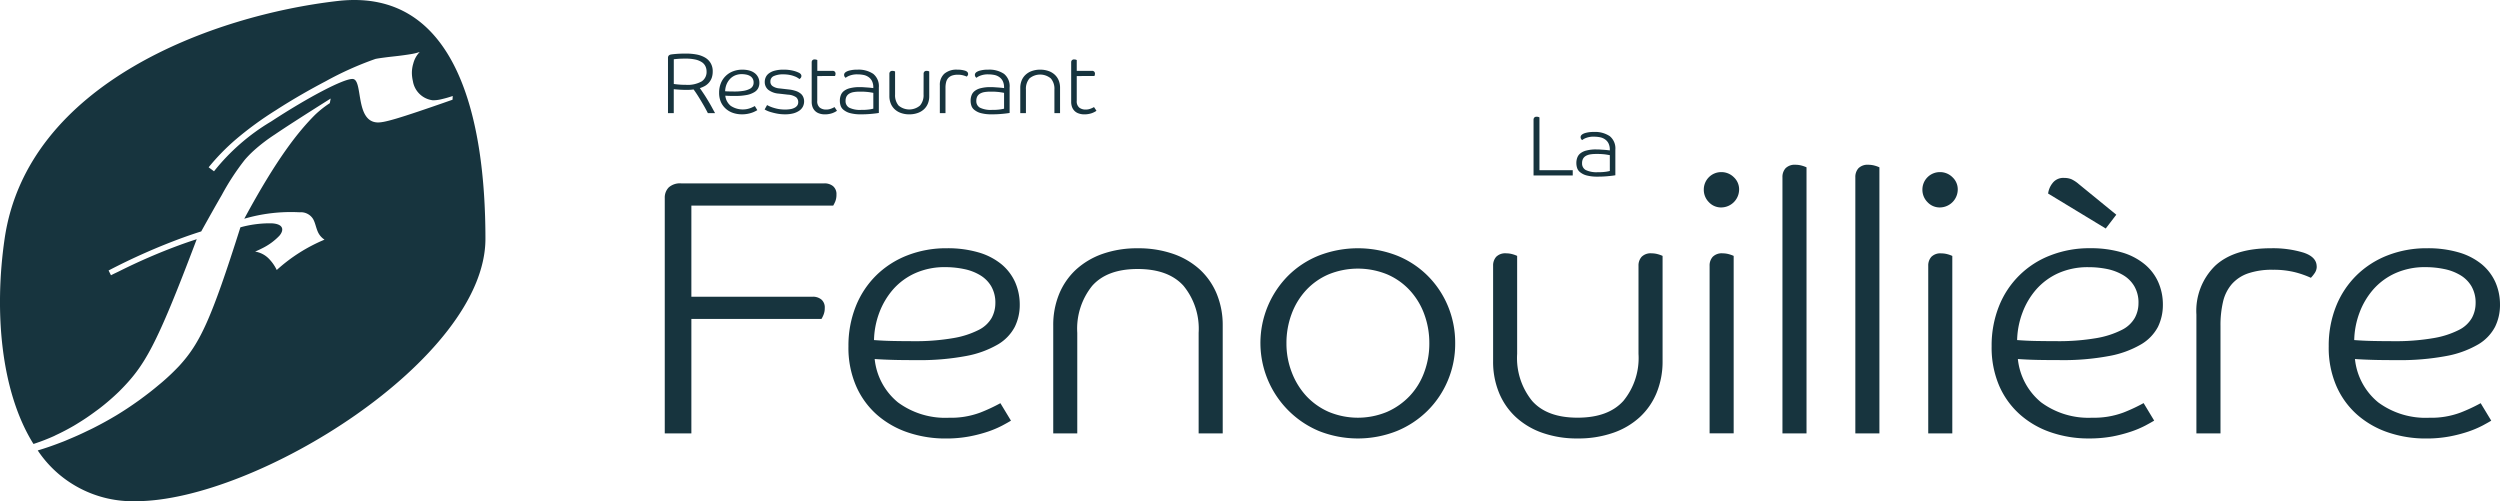
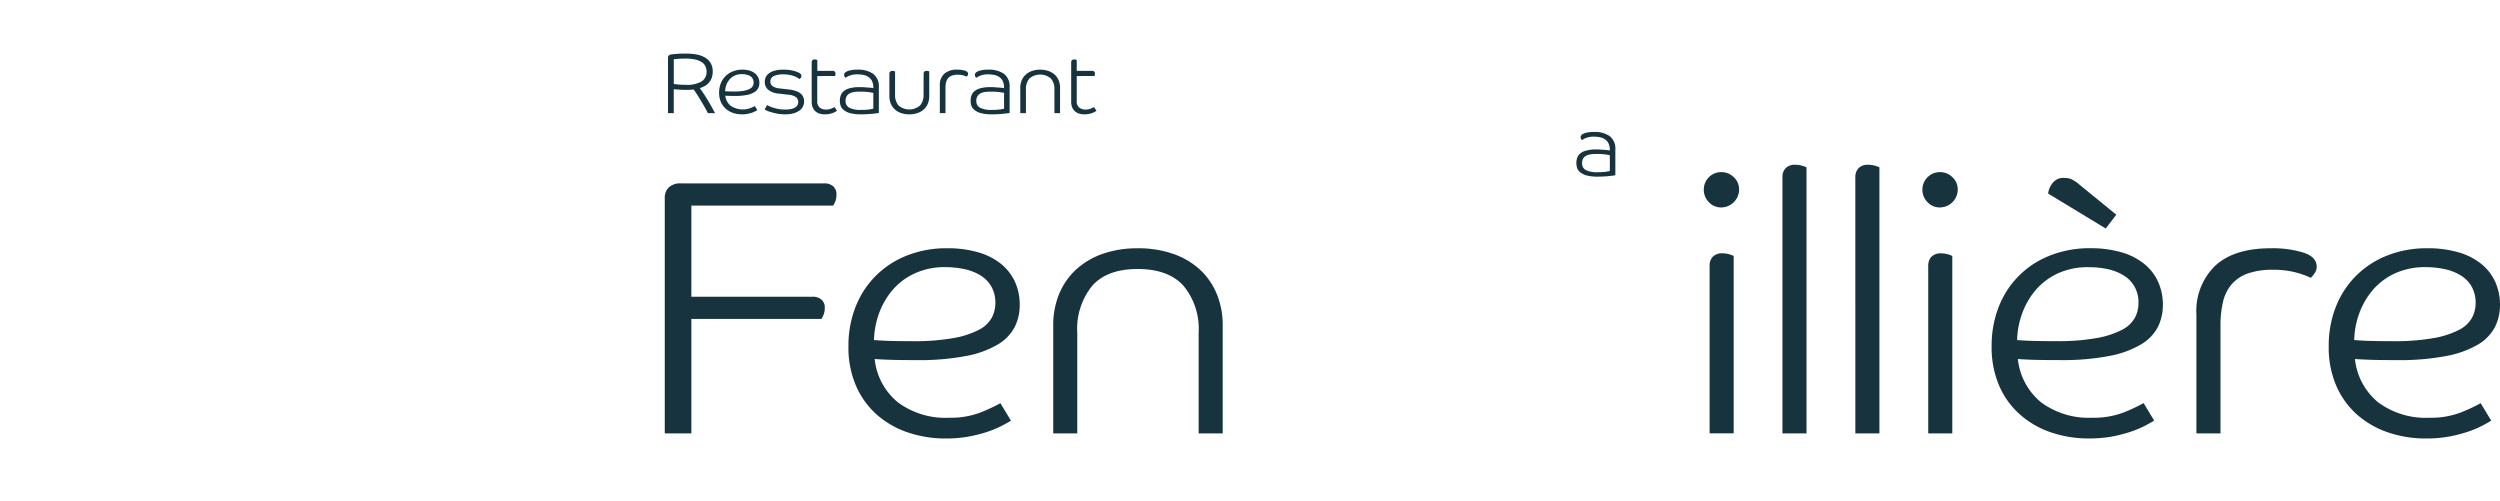
<svg xmlns="http://www.w3.org/2000/svg" id="Groupe_76" data-name="Groupe 76" width="359.242" height="72.021" viewBox="0 0 359.242 72.021">
-   <path id="Tracé_49" data-name="Tracé 49" d="M144.746,15.139V7.144a.467.467,0,0,1,.105-.32.435.435,0,0,1,.35-.12.867.867,0,0,1,.23.028.778.778,0,0,1,.163.068v7.589h4.784v.751Z" transform="translate(75.62 10.071)" fill="#17343e" />
  <path id="Tracé_50" data-name="Tracé 50" d="M149.749,8.254a2.992,2.992,0,0,0-1.119.173,2.075,2.075,0,0,0-.591.32.571.571,0,0,1-.158-.175.481.481,0,0,1-.065-.243.46.46,0,0,1,.065-.235.785.785,0,0,1,.17-.17,1.76,1.76,0,0,1,.541-.223,4.208,4.208,0,0,1,1.129-.123,3.776,3.776,0,0,1,2.28.6,2.27,2.27,0,0,1,.808,1.947V13.8c-.238.043-.581.088-1.028.128a14.411,14.411,0,0,1-1.516.07,5.774,5.774,0,0,1-1.581-.173,2.428,2.428,0,0,1-.923-.453,1.252,1.252,0,0,1-.445-.618,2.26,2.26,0,0,1-.11-.688,2.18,2.18,0,0,1,.135-.806,1.383,1.383,0,0,1,.46-.621,2.257,2.257,0,0,1,.878-.4,5.321,5.321,0,0,1,1.391-.15c.178,0,.368,0,.566.018s.385.025.556.038.34.025.483.043.258.03.338.038v-.078a2.025,2.025,0,0,0-.19-.933,1.52,1.52,0,0,0-.505-.578,1.863,1.863,0,0,0-.718-.3,4.435,4.435,0,0,0-.848-.08m2.262,2.657c-.073-.018-.27-.05-.583-.1a9.366,9.366,0,0,0-1.4-.073,4.849,4.849,0,0,0-.823.06,1.868,1.868,0,0,0-.633.215,1.082,1.082,0,0,0-.408.408,1.335,1.335,0,0,0-.14.643,1.058,1.058,0,0,0,.523.978,3.561,3.561,0,0,0,1.737.315,7.363,7.363,0,0,0,1.2-.07,5.349,5.349,0,0,0,.528-.105Z" transform="translate(79.312 11.384)" fill="#17343e" />
  <path id="Tracé_51" data-name="Tracé 51" d="M98.679,30.011V46.457H94.855V12.625a2.075,2.075,0,0,1,.576-1.519,2.443,2.443,0,0,1,1.784-.576H117.8a1.928,1.928,0,0,1,1.226.39,1.476,1.476,0,0,1,.5,1.234,2.52,2.52,0,0,1-.178,1,5.788,5.788,0,0,1-.288.573H98.679V26.816H116.12a1.91,1.91,0,0,1,1.226.393,1.476,1.476,0,0,1,.5,1.231,2.459,2.459,0,0,1-.183.991,3.75,3.75,0,0,1-.29.581Z" transform="translate(0.669 15.82)" fill="#17343e" />
  <path id="Tracé_52" data-name="Tracé 52" d="M109.176,30.177a9.253,9.253,0,0,0,3.353,6.236,11.458,11.458,0,0,0,7.329,2.2,12,12,0,0,0,4.529-.758,24.69,24.69,0,0,0,2.853-1.334l1.519,2.51c-.275.175-.7.408-1.256.708a14.658,14.658,0,0,1-2.037.863,20.26,20.26,0,0,1-2.73.706,18.148,18.148,0,0,1-3.348.288,16.715,16.715,0,0,1-5.42-.863,13.091,13.091,0,0,1-4.452-2.535,11.794,11.794,0,0,1-3.01-4.144,13.8,13.8,0,0,1-1.1-5.708,15.214,15.214,0,0,1,1.051-5.735,13.007,13.007,0,0,1,2.93-4.444,13.149,13.149,0,0,1,4.479-2.883,15.309,15.309,0,0,1,5.685-1.026,15.686,15.686,0,0,1,4.577.606,9.29,9.29,0,0,1,3.276,1.7,7.164,7.164,0,0,1,1.964,2.592,7.981,7.981,0,0,1,.653,3.218,7.1,7.1,0,0,1-.708,3.17,6.377,6.377,0,0,1-2.4,2.517,14.144,14.144,0,0,1-4.559,1.672,35.855,35.855,0,0,1-7.2.6c-1.121,0-2.144-.005-3.065-.028s-1.892-.058-2.905-.13m-.105-2.723c.941.073,1.859.113,2.748.13s1.829.028,2.8.028a31.948,31.948,0,0,0,5.865-.445,12.657,12.657,0,0,0,3.638-1.176,4.391,4.391,0,0,0,1.862-1.732,4.471,4.471,0,0,0,.525-2.092,4.682,4.682,0,0,0-.606-2.462,4.563,4.563,0,0,0-1.626-1.6,7.275,7.275,0,0,0-2.3-.863,13.109,13.109,0,0,0-2.642-.268,10.334,10.334,0,0,0-4.347.868,9.314,9.314,0,0,0-3.17,2.327,10.953,10.953,0,0,0-1.989,3.353,11.947,11.947,0,0,0-.758,3.929" transform="translate(16.513 21.415)" fill="#17343e" />
  <path id="Tracé_53" data-name="Tracé 53" d="M138.058,40.858V26.407a9.725,9.725,0,0,0-2.175-6.756q-2.173-2.406-6.571-2.412t-6.546,2.412a9.8,9.8,0,0,0-2.149,6.756V40.858h-3.453v-15.5a11.692,11.692,0,0,1,.838-4.5,9.909,9.909,0,0,1,2.407-3.508,11.1,11.1,0,0,1,3.824-2.277,14.921,14.921,0,0,1,5.08-.811,15.182,15.182,0,0,1,5.11.811,11.043,11.043,0,0,1,3.846,2.277,9.91,9.91,0,0,1,2.407,3.508,11.739,11.739,0,0,1,.841,4.5v15.5Z" transform="translate(34.183 21.416)" fill="#17343e" />
-   <path id="Tracé_54" data-name="Tracé 54" d="M157.034,27.922a13.523,13.523,0,0,1-1.046,5.312,13.378,13.378,0,0,1-2.908,4.349,13.584,13.584,0,0,1-4.424,2.933,15.19,15.19,0,0,1-11.205,0,13.722,13.722,0,0,1-4.427-22.308,13.241,13.241,0,0,1,4.427-2.905,15.528,15.528,0,0,1,11.205,0,13.205,13.205,0,0,1,4.424,2.905,13.394,13.394,0,0,1,2.908,4.346,13.7,13.7,0,0,1,1.046,5.367m-3.716,0a11.921,11.921,0,0,0-.736-4.216,10.2,10.2,0,0,0-2.092-3.428A9.524,9.524,0,0,0,147.243,18a11.138,11.138,0,0,0-8.38,0,9.523,9.523,0,0,0-3.248,2.277,10.234,10.234,0,0,0-2.089,3.428,11.922,11.922,0,0,0-.738,4.216,11.406,11.406,0,0,0,.763,4.161,10.57,10.57,0,0,0,2.092,3.408,9.766,9.766,0,0,0,3.22,2.277,10.891,10.891,0,0,0,8.38,0,10.068,10.068,0,0,0,3.248-2.277,9.918,9.918,0,0,0,2.092-3.408,11.767,11.767,0,0,0,.736-4.161" transform="translate(52.071 21.418)" fill="#17343e" />
-   <path id="Tracé_55" data-name="Tracé 55" d="M163.317,16.331a1.849,1.849,0,0,1,.448-1.284,1.828,1.828,0,0,1,1.439-.5,3.416,3.416,0,0,1,.916.13,4.446,4.446,0,0,1,.656.238V30.051a11.815,11.815,0,0,1-.841,4.5,9.865,9.865,0,0,1-2.407,3.508,10.893,10.893,0,0,1-3.846,2.277,15.181,15.181,0,0,1-5.11.813,14.92,14.92,0,0,1-5.08-.813,10.948,10.948,0,0,1-3.823-2.277,9.864,9.864,0,0,1-2.407-3.508,11.673,11.673,0,0,1-.838-4.5V16.331a1.857,1.857,0,0,1,.443-1.284,1.833,1.833,0,0,1,1.441-.5,3.406,3.406,0,0,1,.918.13,4.14,4.14,0,0,1,.651.238V29a9.777,9.777,0,0,0,2.152,6.751q2.139,2.417,6.544,2.412t6.571-2.412A9.712,9.712,0,0,0,163.317,29Z" transform="translate(72.131 21.856)" fill="#17343e" />
  <path id="Tracé_56" data-name="Tracé 56" d="M159.6,12.4a2.594,2.594,0,0,1-2.565,2.565,2.384,2.384,0,0,1-1.782-.761,2.512,2.512,0,0,1-.728-1.8,2.5,2.5,0,0,1,2.51-2.517,2.52,2.52,0,0,1,1.807.736A2.369,2.369,0,0,1,159.6,12.4m-4.241,10.943a1.849,1.849,0,0,1,.448-1.284,1.827,1.827,0,0,1,1.439-.5,3.416,3.416,0,0,1,.916.13,4.448,4.448,0,0,1,.656.238v25.5h-3.458Z" transform="translate(90.305 14.845)" fill="#17343e" />
  <path id="Tracé_57" data-name="Tracé 57" d="M159.039,11.245a1.849,1.849,0,0,1,.448-1.284,1.854,1.854,0,0,1,1.439-.5,3.417,3.417,0,0,1,.916.13,4.451,4.451,0,0,1,.656.238v38.23h-3.458Z" transform="translate(97.093 14.215)" fill="#17343e" />
  <path id="Tracé_58" data-name="Tracé 58" d="M163.225,11.245a1.849,1.849,0,0,1,.448-1.284,1.854,1.854,0,0,1,1.439-.5,3.417,3.417,0,0,1,.916.13,4.446,4.446,0,0,1,.656.238v38.23h-3.458Z" transform="translate(103.381 14.215)" fill="#17343e" />
  <path id="Tracé_59" data-name="Tracé 59" d="M172.156,12.4a2.593,2.593,0,0,1-2.565,2.565,2.384,2.384,0,0,1-1.782-.761,2.517,2.517,0,0,1-.733-1.8,2.508,2.508,0,0,1,2.515-2.517,2.52,2.52,0,0,1,1.807.736,2.369,2.369,0,0,1,.758,1.782m-4.241,10.943a1.859,1.859,0,0,1,.445-1.284,1.83,1.83,0,0,1,1.441-.5,3.446,3.446,0,0,1,.916.13,4.449,4.449,0,0,1,.656.238v25.5h-3.458Z" transform="translate(109.167 14.845)" fill="#17343e" />
  <path id="Tracé_60" data-name="Tracé 60" d="M174.821,36.24a9.266,9.266,0,0,0,3.351,6.233,11.472,11.472,0,0,0,7.332,2.2,12.027,12.027,0,0,0,4.532-.761,24.573,24.573,0,0,0,2.853-1.339l1.519,2.515c-.28.175-.7.408-1.256.706a14.271,14.271,0,0,1-2.042.866,20.774,20.774,0,0,1-2.722.711,18.456,18.456,0,0,1-3.351.283,16.582,16.582,0,0,1-5.42-.863,12.955,12.955,0,0,1-4.452-2.54,11.831,11.831,0,0,1-3.015-4.136,13.938,13.938,0,0,1-1.1-5.705,15.216,15.216,0,0,1,1.046-5.735,12.876,12.876,0,0,1,7.412-7.332,15.311,15.311,0,0,1,5.68-1.026,15.751,15.751,0,0,1,4.584.606,9.131,9.131,0,0,1,3.268,1.7,7.007,7.007,0,0,1,1.964,2.592,7.9,7.9,0,0,1,.653,3.22,7.176,7.176,0,0,1-.7,3.17,6.369,6.369,0,0,1-2.41,2.515,14.051,14.051,0,0,1-4.554,1.674,35.725,35.725,0,0,1-7.2.6c-1.118,0-2.137-.007-3.063-.025s-1.894-.058-2.908-.13m-.108-2.723c.948.073,1.864.115,2.753.13s1.827.025,2.8.025a31.975,31.975,0,0,0,5.863-.44,12.809,12.809,0,0,0,3.643-1.184,4.345,4.345,0,0,0,1.854-1.727,4.42,4.42,0,0,0,.525-2.092,4.626,4.626,0,0,0-.606-2.46,4.515,4.515,0,0,0-1.622-1.6,7.474,7.474,0,0,0-2.3-.868,13.354,13.354,0,0,0-2.645-.258,10.346,10.346,0,0,0-4.349.863,9.361,9.361,0,0,0-3.165,2.327,10.827,10.827,0,0,0-1.989,3.353,12,12,0,0,0-.763,3.929m4.454-21.052A2.985,2.985,0,0,1,179.774,11a1.92,1.92,0,0,1,1.7-.783,2.739,2.739,0,0,1,1.026.178,4.622,4.622,0,0,1,1.071.706l5.392,4.4-1.516,1.984Z" transform="translate(115.141 15.351)" fill="#17343e" />
  <path id="Tracé_61" data-name="Tracé 61" d="M200.1,16.874a1.627,1.627,0,0,1-.288.941,5.078,5.078,0,0,1-.551.686,13.707,13.707,0,0,0-2.252-.793,12.574,12.574,0,0,0-3.2-.36,10.56,10.56,0,0,0-3.586.523,5.51,5.51,0,0,0-2.33,1.544,5.937,5.937,0,0,0-1.259,2.54,14.742,14.742,0,0,0-.363,3.456V40.859h-3.461V23.788a9.057,9.057,0,0,1,2.725-7.044q2.721-2.489,7.962-2.487a15.052,15.052,0,0,1,4.709.628q1.884.627,1.887,1.989" transform="translate(132.806 21.418)" fill="#17343e" />
  <path id="Tracé_62" data-name="Tracé 62" d="M194.18,30.177a9.253,9.253,0,0,0,3.353,6.236,11.463,11.463,0,0,0,7.329,2.2,12,12,0,0,0,4.529-.758,24.691,24.691,0,0,0,2.853-1.334l1.519,2.51c-.275.175-.7.408-1.254.708a14.834,14.834,0,0,1-2.039.863,20.26,20.26,0,0,1-2.73.706,18.148,18.148,0,0,1-3.348.288,16.715,16.715,0,0,1-5.42-.863,13.056,13.056,0,0,1-4.449-2.535,11.769,11.769,0,0,1-3.013-4.144,13.8,13.8,0,0,1-1.1-5.708,15.214,15.214,0,0,1,1.048-5.735,13.008,13.008,0,0,1,2.93-4.444,13.148,13.148,0,0,1,4.479-2.883,15.309,15.309,0,0,1,5.685-1.026,15.686,15.686,0,0,1,4.577.606,9.29,9.29,0,0,1,3.276,1.7,7.164,7.164,0,0,1,1.964,2.592,7.981,7.981,0,0,1,.653,3.218,7.1,7.1,0,0,1-.708,3.17,6.377,6.377,0,0,1-2.4,2.517,14.145,14.145,0,0,1-4.559,1.672,35.856,35.856,0,0,1-7.2.6c-1.116,0-2.144-.005-3.063-.028s-1.894-.058-2.908-.13m-.105-2.723c.941.073,1.859.113,2.748.13s1.829.028,2.8.028a31.948,31.948,0,0,0,5.865-.445,12.657,12.657,0,0,0,3.638-1.176,4.392,4.392,0,0,0,1.862-1.732,4.472,4.472,0,0,0,.525-2.092,4.682,4.682,0,0,0-.606-2.462,4.563,4.563,0,0,0-1.627-1.6,7.29,7.29,0,0,0-2.3-.863,13.214,13.214,0,0,0-2.647-.268,10.334,10.334,0,0,0-4.346.868,9.315,9.315,0,0,0-3.17,2.327,10.855,10.855,0,0,0-1.989,3.353,11.944,11.944,0,0,0-.758,3.929" transform="translate(144.22 21.415)" fill="#17343e" />
  <path id="Tracé_63" data-name="Tracé 63" d="M99.617,8.042c.21.288.418.6.623.908s.4.631.591.948.368.623.531.926.31.568.445.811H100.77c-.09-.185-.228-.443-.4-.758s-.373-.651-.576-.993-.4-.661-.6-.966-.358-.533-.48-.688a4.682,4.682,0,0,1-.473.05c-.155.01-.3.015-.438.015-.468,0-.868-.015-1.191-.038s-.573-.04-.741-.065v3.443H95.04V3.693c0-.288.163-.453.488-.493.1-.018.313-.043.666-.073s.828-.05,1.429-.05a8.372,8.372,0,0,1,1.531.133,3.846,3.846,0,0,1,1.221.445,2.233,2.233,0,0,1,.8.8,2.292,2.292,0,0,1,.293,1.206,2.727,2.727,0,0,1-.145.911,2.18,2.18,0,0,1-.4.681,2.231,2.231,0,0,1-.588.483,4.251,4.251,0,0,1-.718.308m.968-2.382a1.742,1.742,0,0,0-.16-.753,1.44,1.44,0,0,0-.51-.588,2.765,2.765,0,0,0-.921-.383A6.323,6.323,0,0,0,97.6,3.8c-.525,0-.926.015-1.2.04s-.453.04-.525.06V7.446c.15.02.365.05.653.075a10.449,10.449,0,0,0,1.058.045,4.106,4.106,0,0,0,2.3-.493,1.619,1.619,0,0,0,.7-1.414" transform="translate(0.947 4.622)" fill="#17343e" />
  <path id="Tracé_64" data-name="Tracé 64" d="M98.864,7.738A2.161,2.161,0,0,0,99.647,9.2a3.15,3.15,0,0,0,2.788.335,5.142,5.142,0,0,0,.671-.308l.358.588c-.065.04-.165.1-.3.165a3.214,3.214,0,0,1-.48.205,4.624,4.624,0,0,1-.638.165,4.265,4.265,0,0,1-.788.068,4.018,4.018,0,0,1-1.274-.2,2.989,2.989,0,0,1-1.043-.6,2.814,2.814,0,0,1-.711-.968,3.281,3.281,0,0,1-.255-1.341,3.583,3.583,0,0,1,.245-1.349A3.037,3.037,0,0,1,99.965,4.24,3.643,3.643,0,0,1,101.3,4a3.759,3.759,0,0,1,1.079.14,2.221,2.221,0,0,1,.766.4,1.721,1.721,0,0,1,.463.608,1.811,1.811,0,0,1,.153.753,1.659,1.659,0,0,1-.168.748,1.433,1.433,0,0,1-.566.586,3.212,3.212,0,0,1-1.066.4,8.4,8.4,0,0,1-1.692.14c-.263,0-.5,0-.718-.005s-.448-.015-.686-.033M98.839,7.1c.218.018.433.025.646.03s.425.008.658.008a7.834,7.834,0,0,0,1.374-.1,2.912,2.912,0,0,0,.861-.28.964.964,0,0,0,.553-.9,1.09,1.09,0,0,0-.138-.576,1.065,1.065,0,0,0-.378-.375,1.719,1.719,0,0,0-.543-.2,3.188,3.188,0,0,0-.623-.063,2.438,2.438,0,0,0-1.021.2,2.192,2.192,0,0,0-.743.551,2.527,2.527,0,0,0-.468.783,2.9,2.9,0,0,0-.178.926" transform="translate(5.36 6.011)" fill="#17343e" />
  <path id="Tracé_65" data-name="Tracé 65" d="M105.527,4.445c.23.13.345.285.345.455a.468.468,0,0,1-.09.285.943.943,0,0,1-.2.17,1.112,1.112,0,0,0-.215-.16,2.027,2.027,0,0,0-.45-.225,3.867,3.867,0,0,0-.7-.205,4.534,4.534,0,0,0-.938-.088,3.222,3.222,0,0,0-1.361.24.814.814,0,0,0-.5.791.754.754,0,0,0,.338.678,2.027,2.027,0,0,0,.951.308l1.4.16a4.666,4.666,0,0,1,1.013.228,2.15,2.15,0,0,1,.666.375,1.29,1.29,0,0,1,.358.5,1.546,1.546,0,0,1,.118.606,1.645,1.645,0,0,1-.175.746,1.6,1.6,0,0,1-.515.583,2.763,2.763,0,0,1-.856.39,4.673,4.673,0,0,1-1.189.138,6.077,6.077,0,0,1-1.129-.1,8.819,8.819,0,0,1-.9-.215,3.9,3.9,0,0,1-.623-.23,2.775,2.775,0,0,1-.285-.155l.348-.628c.05.023.14.073.288.143a4.352,4.352,0,0,0,.546.215,6.216,6.216,0,0,0,.776.2,5.6,5.6,0,0,0,.973.083,4.387,4.387,0,0,0,.741-.055,1.922,1.922,0,0,0,.6-.185,1.1,1.1,0,0,0,.405-.325.8.8,0,0,0,.148-.49.9.9,0,0,0-.308-.718,2.3,2.3,0,0,0-1.166-.365l-1.294-.148a2.834,2.834,0,0,1-1.521-.54,1.427,1.427,0,0,1-.52-1.156,1.579,1.579,0,0,1,.135-.643,1.425,1.425,0,0,1,.45-.563,2.386,2.386,0,0,1,.828-.393A4.754,4.754,0,0,1,103.3,4a5.571,5.571,0,0,1,1.376.15,3.916,3.916,0,0,1,.846.3" transform="translate(9.287 6.008)" fill="#17343e" />
  <path id="Tracé_66" data-name="Tracé 66" d="M104.1,5.8V9.363a1.155,1.155,0,0,0,.358.968,1.447,1.447,0,0,0,.933.285,1.829,1.829,0,0,0,.688-.125,2.933,2.933,0,0,0,.5-.233l.353.528a1.1,1.1,0,0,1-.23.15,2.952,2.952,0,0,1-.363.17,2.8,2.8,0,0,1-.5.14,3.142,3.142,0,0,1-.638.06,2.354,2.354,0,0,1-.848-.14,1.5,1.5,0,0,1-.59-.373,1.573,1.573,0,0,1-.35-.573,2.16,2.16,0,0,1-.113-.723V3.828a.434.434,0,0,1,.105-.3.418.418,0,0,1,.335-.113.782.782,0,0,1,.215.028.9.9,0,0,1,.153.055V5.055h2.165a.421.421,0,0,1,.353.12.412.412,0,0,1,.1.29.581.581,0,0,1-.025.18.743.743,0,0,1-.053.15Z" transform="translate(13.337 5.127)" fill="#17343e" />
  <path id="Tracé_67" data-name="Tracé 67" d="M107.454,4.677a2.991,2.991,0,0,0-1.119.173,2.039,2.039,0,0,0-.591.32.57.57,0,0,1-.158-.175.5.5,0,0,1-.065-.243.46.46,0,0,1,.065-.235.783.783,0,0,1,.17-.17,1.758,1.758,0,0,1,.54-.223A4.209,4.209,0,0,1,107.426,4a3.776,3.776,0,0,1,2.28.6,2.27,2.27,0,0,1,.808,1.947v3.673c-.238.043-.581.088-1.028.128a14.41,14.41,0,0,1-1.516.07,5.774,5.774,0,0,1-1.581-.173,2.428,2.428,0,0,1-.923-.453,1.251,1.251,0,0,1-.445-.618,2.26,2.26,0,0,1-.11-.688,2.179,2.179,0,0,1,.135-.806,1.383,1.383,0,0,1,.46-.621,2.261,2.261,0,0,1,.876-.4,5.354,5.354,0,0,1,1.394-.15c.178,0,.368,0,.566.018l.556.038c.18.015.34.025.483.043s.258.03.338.038V6.568a2.025,2.025,0,0,0-.19-.933,1.52,1.52,0,0,0-.505-.578,1.864,1.864,0,0,0-.718-.3,4.436,4.436,0,0,0-.848-.08m2.262,2.657c-.073-.018-.27-.05-.583-.1a9.366,9.366,0,0,0-1.4-.073,4.849,4.849,0,0,0-.823.06,1.868,1.868,0,0,0-.633.215,1.082,1.082,0,0,0-.408.408,1.335,1.335,0,0,0-.14.643,1.058,1.058,0,0,0,.523.978,3.56,3.56,0,0,0,1.737.315,7.365,7.365,0,0,0,1.2-.07,5.344,5.344,0,0,0,.528-.105Z" transform="translate(15.773 6.01)" fill="#17343e" />
  <path id="Tracé_68" data-name="Tracé 68" d="M112.667,4.488a.406.406,0,0,1,.105-.3.422.422,0,0,1,.34-.12.958.958,0,0,1,.215.028.7.7,0,0,1,.148.06V7.708a2.731,2.731,0,0,1-.193,1.058,2.286,2.286,0,0,1-.566.823,2.53,2.53,0,0,1-.906.535,3.522,3.522,0,0,1-1.2.193,3.472,3.472,0,0,1-1.194-.193,2.487,2.487,0,0,1-.9-.535,2.261,2.261,0,0,1-.568-.823,2.827,2.827,0,0,1-.2-1.058V4.488a.417.417,0,0,1,.108-.3.427.427,0,0,1,.338-.12.89.89,0,0,1,.215.028,1.009,1.009,0,0,1,.158.06V7.466a2.3,2.3,0,0,0,.5,1.584,2.383,2.383,0,0,0,3.083,0,2.263,2.263,0,0,0,.51-1.584Z" transform="translate(20.053 6.114)" fill="#17343e" />
  <path id="Tracé_69" data-name="Tracé 69" d="M114.713,4.617a.374.374,0,0,1-.07.223.781.781,0,0,1-.128.155,3.869,3.869,0,0,0-.528-.18,2.786,2.786,0,0,0-.751-.088,2.529,2.529,0,0,0-.841.123,1.38,1.38,0,0,0-.548.36,1.421,1.421,0,0,0-.3.6,3.291,3.291,0,0,0-.088.808v3.628h-.811V6.243a2.131,2.131,0,0,1,.641-1.657A2.682,2.682,0,0,1,113.164,4a3.618,3.618,0,0,1,1.1.145c.3.1.445.255.445.47" transform="translate(24.404 6.01)" fill="#17343e" />
  <path id="Tracé_70" data-name="Tracé 70" d="M114.964,4.677a2.991,2.991,0,0,0-1.118.173,2.037,2.037,0,0,0-.591.32.57.57,0,0,1-.158-.175.5.5,0,0,1-.065-.243.46.46,0,0,1,.065-.235.784.784,0,0,1,.17-.17,1.759,1.759,0,0,1,.54-.223A4.209,4.209,0,0,1,114.936,4a3.776,3.776,0,0,1,2.28.6,2.27,2.27,0,0,1,.808,1.947v3.673c-.238.043-.581.088-1.028.128a14.427,14.427,0,0,1-1.519.07,5.766,5.766,0,0,1-1.579-.173,2.428,2.428,0,0,1-.923-.453,1.251,1.251,0,0,1-.445-.618,2.26,2.26,0,0,1-.11-.688,2.179,2.179,0,0,1,.135-.806,1.383,1.383,0,0,1,.46-.621,2.256,2.256,0,0,1,.878-.4,5.32,5.32,0,0,1,1.391-.15c.178,0,.368,0,.565.018l.555.038c.18.015.34.025.483.043s.258.03.338.038V6.568a2.025,2.025,0,0,0-.19-.933,1.52,1.52,0,0,0-.505-.578,1.863,1.863,0,0,0-.718-.3,4.435,4.435,0,0,0-.848-.08m2.262,2.657c-.073-.018-.27-.05-.583-.1a9.366,9.366,0,0,0-1.4-.073,4.849,4.849,0,0,0-.823.06,1.867,1.867,0,0,0-.633.215,1.082,1.082,0,0,0-.408.408,1.335,1.335,0,0,0-.14.643,1.058,1.058,0,0,0,.523.978,3.561,3.561,0,0,0,1.737.315,7.365,7.365,0,0,0,1.2-.07,5.342,5.342,0,0,0,.528-.105Z" transform="translate(27.055 6.01)" fill="#17343e" />
  <path id="Tracé_71" data-name="Tracé 71" d="M120.179,10.248V6.855a2.268,2.268,0,0,0-.51-1.589,2.392,2.392,0,0,0-3.083,0,2.3,2.3,0,0,0-.5,1.589v3.393h-.813V6.612a2.831,2.831,0,0,1,.2-1.061,2.282,2.282,0,0,1,.568-.823,2.523,2.523,0,0,1,.9-.535A3.473,3.473,0,0,1,118.124,4a3.523,3.523,0,0,1,1.2.19,2.567,2.567,0,0,1,.906.535,2.307,2.307,0,0,1,.566.823,2.735,2.735,0,0,1,.193,1.061v3.636Z" transform="translate(31.337 6.011)" fill="#17343e" />
  <path id="Tracé_72" data-name="Tracé 72" d="M119,5.8V9.363a1.155,1.155,0,0,0,.358.968,1.445,1.445,0,0,0,.931.285,1.832,1.832,0,0,0,.691-.125,2.934,2.934,0,0,0,.5-.233l.353.528a1.106,1.106,0,0,1-.23.15,2.955,2.955,0,0,1-.363.17,2.8,2.8,0,0,1-.5.14,3.142,3.142,0,0,1-.638.06,2.353,2.353,0,0,1-.848-.14,1.5,1.5,0,0,1-.591-.373,1.573,1.573,0,0,1-.35-.573,2.16,2.16,0,0,1-.113-.723V3.828a.434.434,0,0,1,.105-.3.418.418,0,0,1,.335-.113.782.782,0,0,1,.215.028A.9.9,0,0,1,119,3.5V5.055h2.164a.421.421,0,0,1,.353.12.412.412,0,0,1,.1.29.581.581,0,0,1-.025.18.746.746,0,0,1-.053.15Z" transform="translate(35.725 5.127)" fill="#17343e" />
-   <path id="Tracé_73" data-name="Tracé 73" d="M105.2.142C87.417,2.182,60.6,11.868,57.342,34.324c-1.5,10.3-.591,21.893,4.146,29.467a.676.676,0,0,0,.108-.028,29.3,29.3,0,0,0,2.84-1.1c.125-.058.255-.133.383-.19.806-.375,1.622-.806,2.435-1.274.285-.165.568-.343.848-.518.7-.43,1.389-.9,2.082-1.406.28-.208.56-.405.841-.621a33.1,33.1,0,0,0,2.753-2.382c3.7-3.7,5.3-6.368,11.173-21.9-.733.235-1.566.518-2.48.851a84.852,84.852,0,0,0-8.678,3.761c-.39.193-.771.363-1.166.571l-.343-.688a89.956,89.956,0,0,1,10.765-4.752c.958-.345,1.817-.633,2.547-.861,1.209-2.175,2.17-3.884,2.96-5.242a35.1,35.1,0,0,1,3.306-5.055,15.756,15.756,0,0,1,1.294-1.324,24.6,24.6,0,0,1,3.008-2.3c1.581-1.076,4-2.63,8.035-5.177l-.125.666a14.7,14.7,0,0,0-2.119,1.674c-2.387,2.4-5.443,6.173-10.174,14.936a23.756,23.756,0,0,1,7.965-.926,2.053,2.053,0,0,1,1.934.981c.3.53.4,1.206.676,1.829a2.587,2.587,0,0,0,.958,1.121,23.89,23.89,0,0,0-6.866,4.362,6.013,6.013,0,0,0-1.169-1.662,3.531,3.531,0,0,0-1.939-.983c.385-.163.751-.338,1.1-.518a8.662,8.662,0,0,0,2.395-1.769c.638-.746.693-1.689-1.144-1.777a15.809,15.809,0,0,0-4.464.576c-4.211,13.3-5.815,16.658-8.8,19.918a31.716,31.716,0,0,1-2.292,2.195c-.253.223-.508.43-.771.646-.636.538-1.306,1.061-2.007,1.584-.285.208-.553.42-.846.621-.983.7-1.992,1.376-3.06,2.022a.211.211,0,0,0-.038.023c-1.053.631-2.139,1.229-3.245,1.792-.335.173-.676.328-1.018.493-.831.408-1.672.783-2.525,1.136-.35.15-.688.3-1.046.43-1.154.448-2.32.861-3.476,1.2A16.4,16.4,0,0,0,76.2,72.021c17.238,0,50.236-20.454,50.236-37.7S122.334-1.827,105.2.142m16.51,14.186c-8.12,2.853-9.874,3.306-10.812,3.266-3.228-.15-2.019-6.163-3.531-6.246-1.256-.078-6.438,2.645-11.751,6.126a30.075,30.075,0,0,0-8.183,7.142l-.771-.576A31.467,31.467,0,0,1,90.608,20a48.984,48.984,0,0,1,5.7-4.154c2.507-1.621,5-3.03,7.184-4.176a46.588,46.588,0,0,1,7.149-3.205c.338-.07.831-.138,1.391-.213s1.2-.138,1.827-.213,1.264-.163,1.812-.253a8.013,8.013,0,0,0,1.329-.318,3.635,3.635,0,0,0-.928,1.654,4.7,4.7,0,0,0-.205,1.409,5.439,5.439,0,0,0,.145,1.121,3.3,3.3,0,0,0,2.87,2.76,5.333,5.333,0,0,0,1.336-.18,15.491,15.491,0,0,0,1.519-.438Z" transform="translate(-56.681 0)" fill="#17343e" />
</svg>